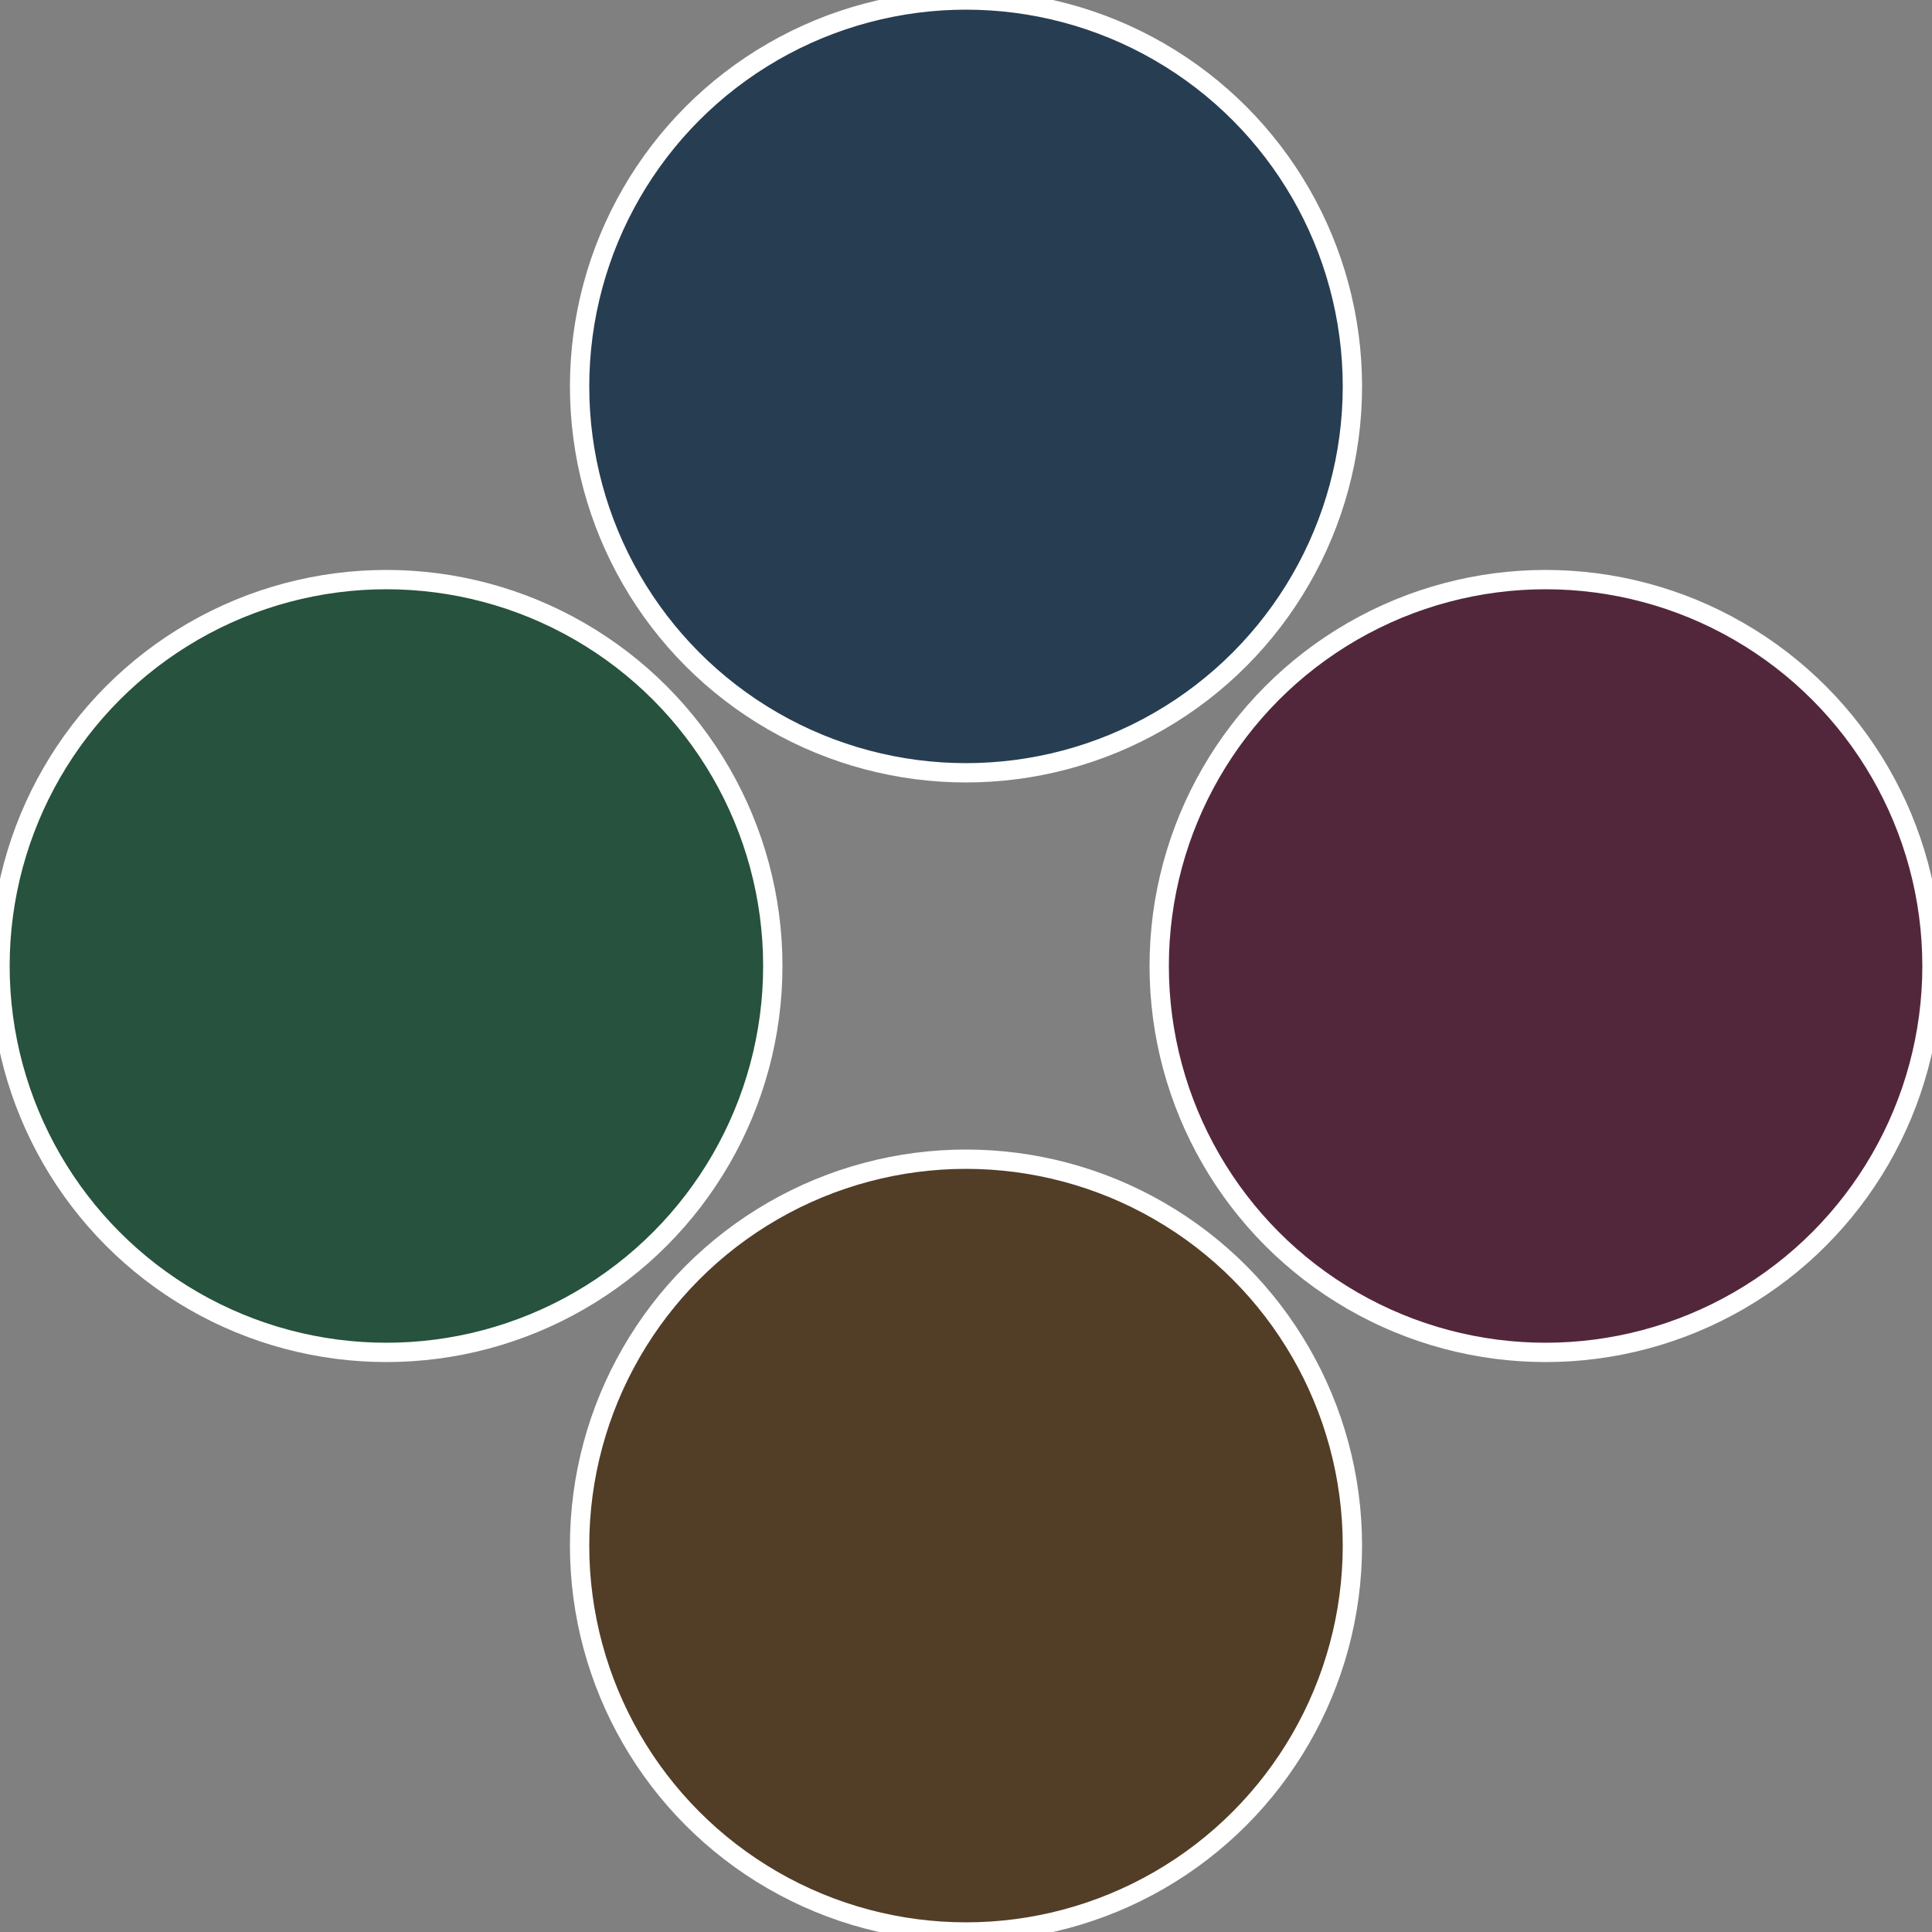
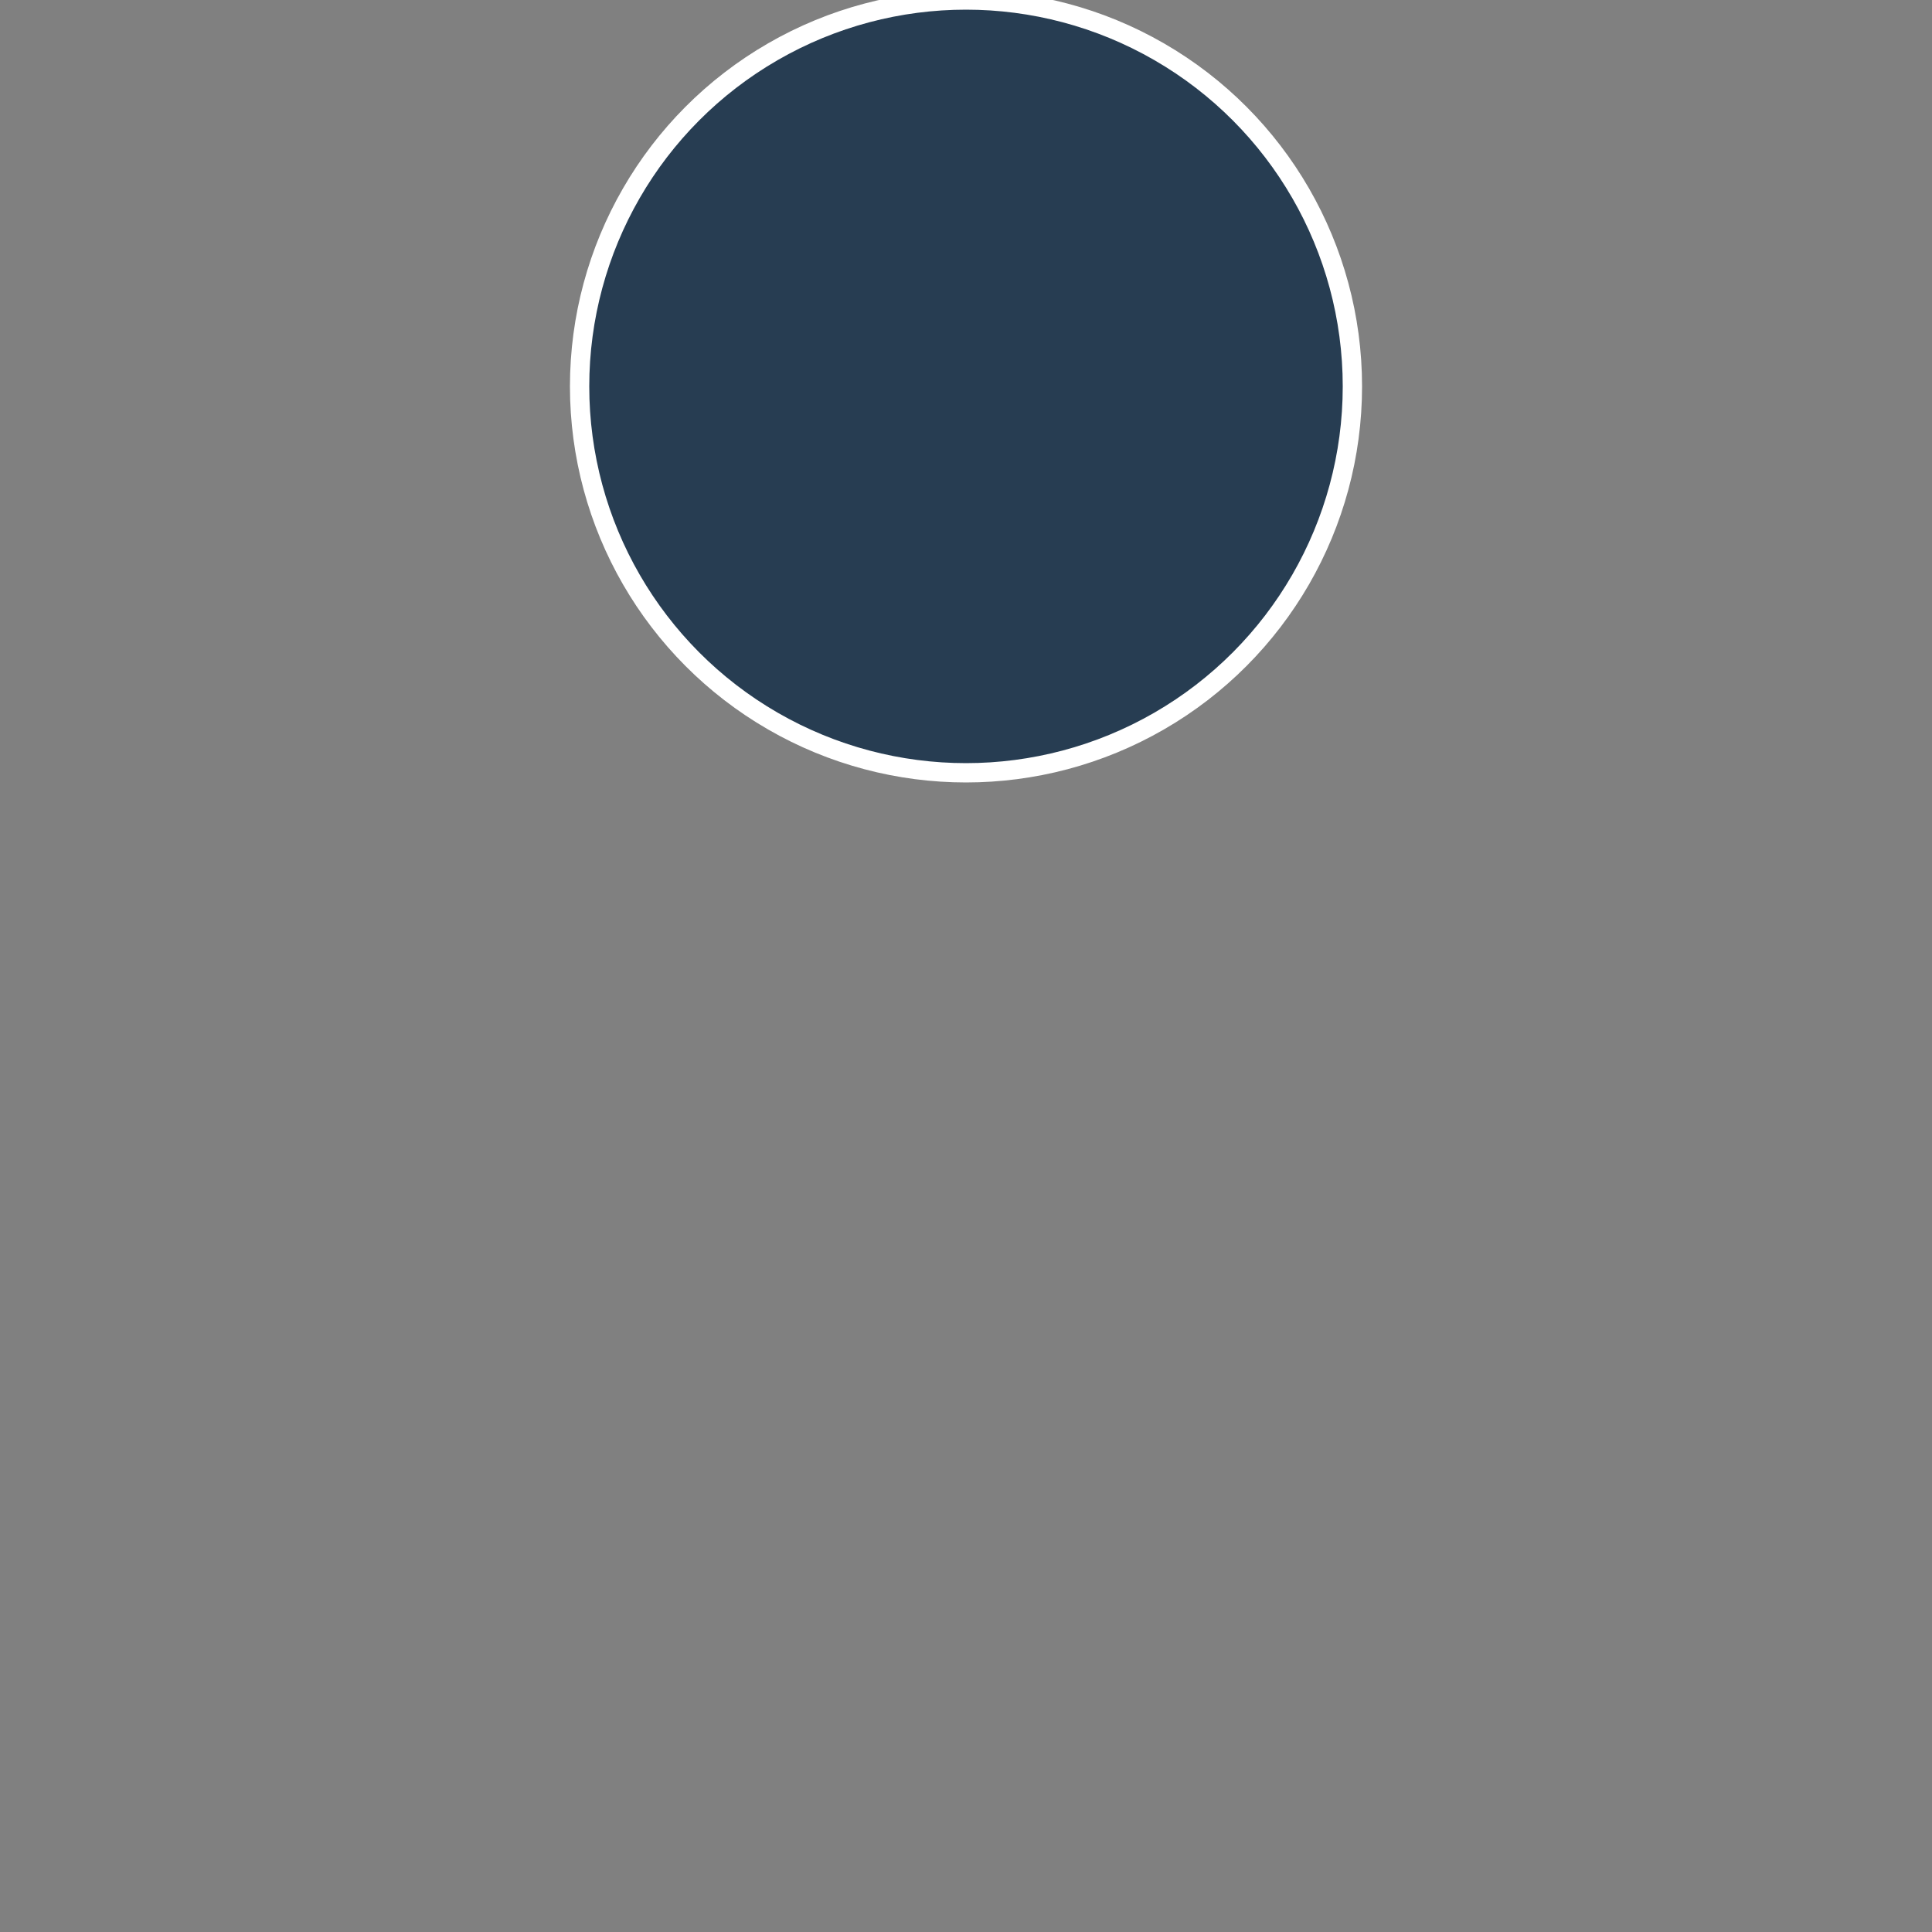
<svg xmlns="http://www.w3.org/2000/svg" width="500" height="500" viewBox="-1 -1 2 2">
  <rect x="-1" y="-1" width="2" height="2" fill="#808080" stroke="none" />
-   <circle cx="0.6" cy="0" r="0.4" fill="#52273c" stroke="#fff" stroke-width="1%" />
-   <circle cx="3.6739403974421E-17" cy="0.6" r="0.4" fill="#523d27" stroke="#fff" stroke-width="1%" />
-   <circle cx="-0.6" cy="7.3478807948841E-17" r="0.4" fill="#27523d" stroke="#fff" stroke-width="1%" />
  <circle cx="-1.1021821192326E-16" cy="-0.6" r="0.4" fill="#273d52" stroke="#fff" stroke-width="1%" />
</svg>